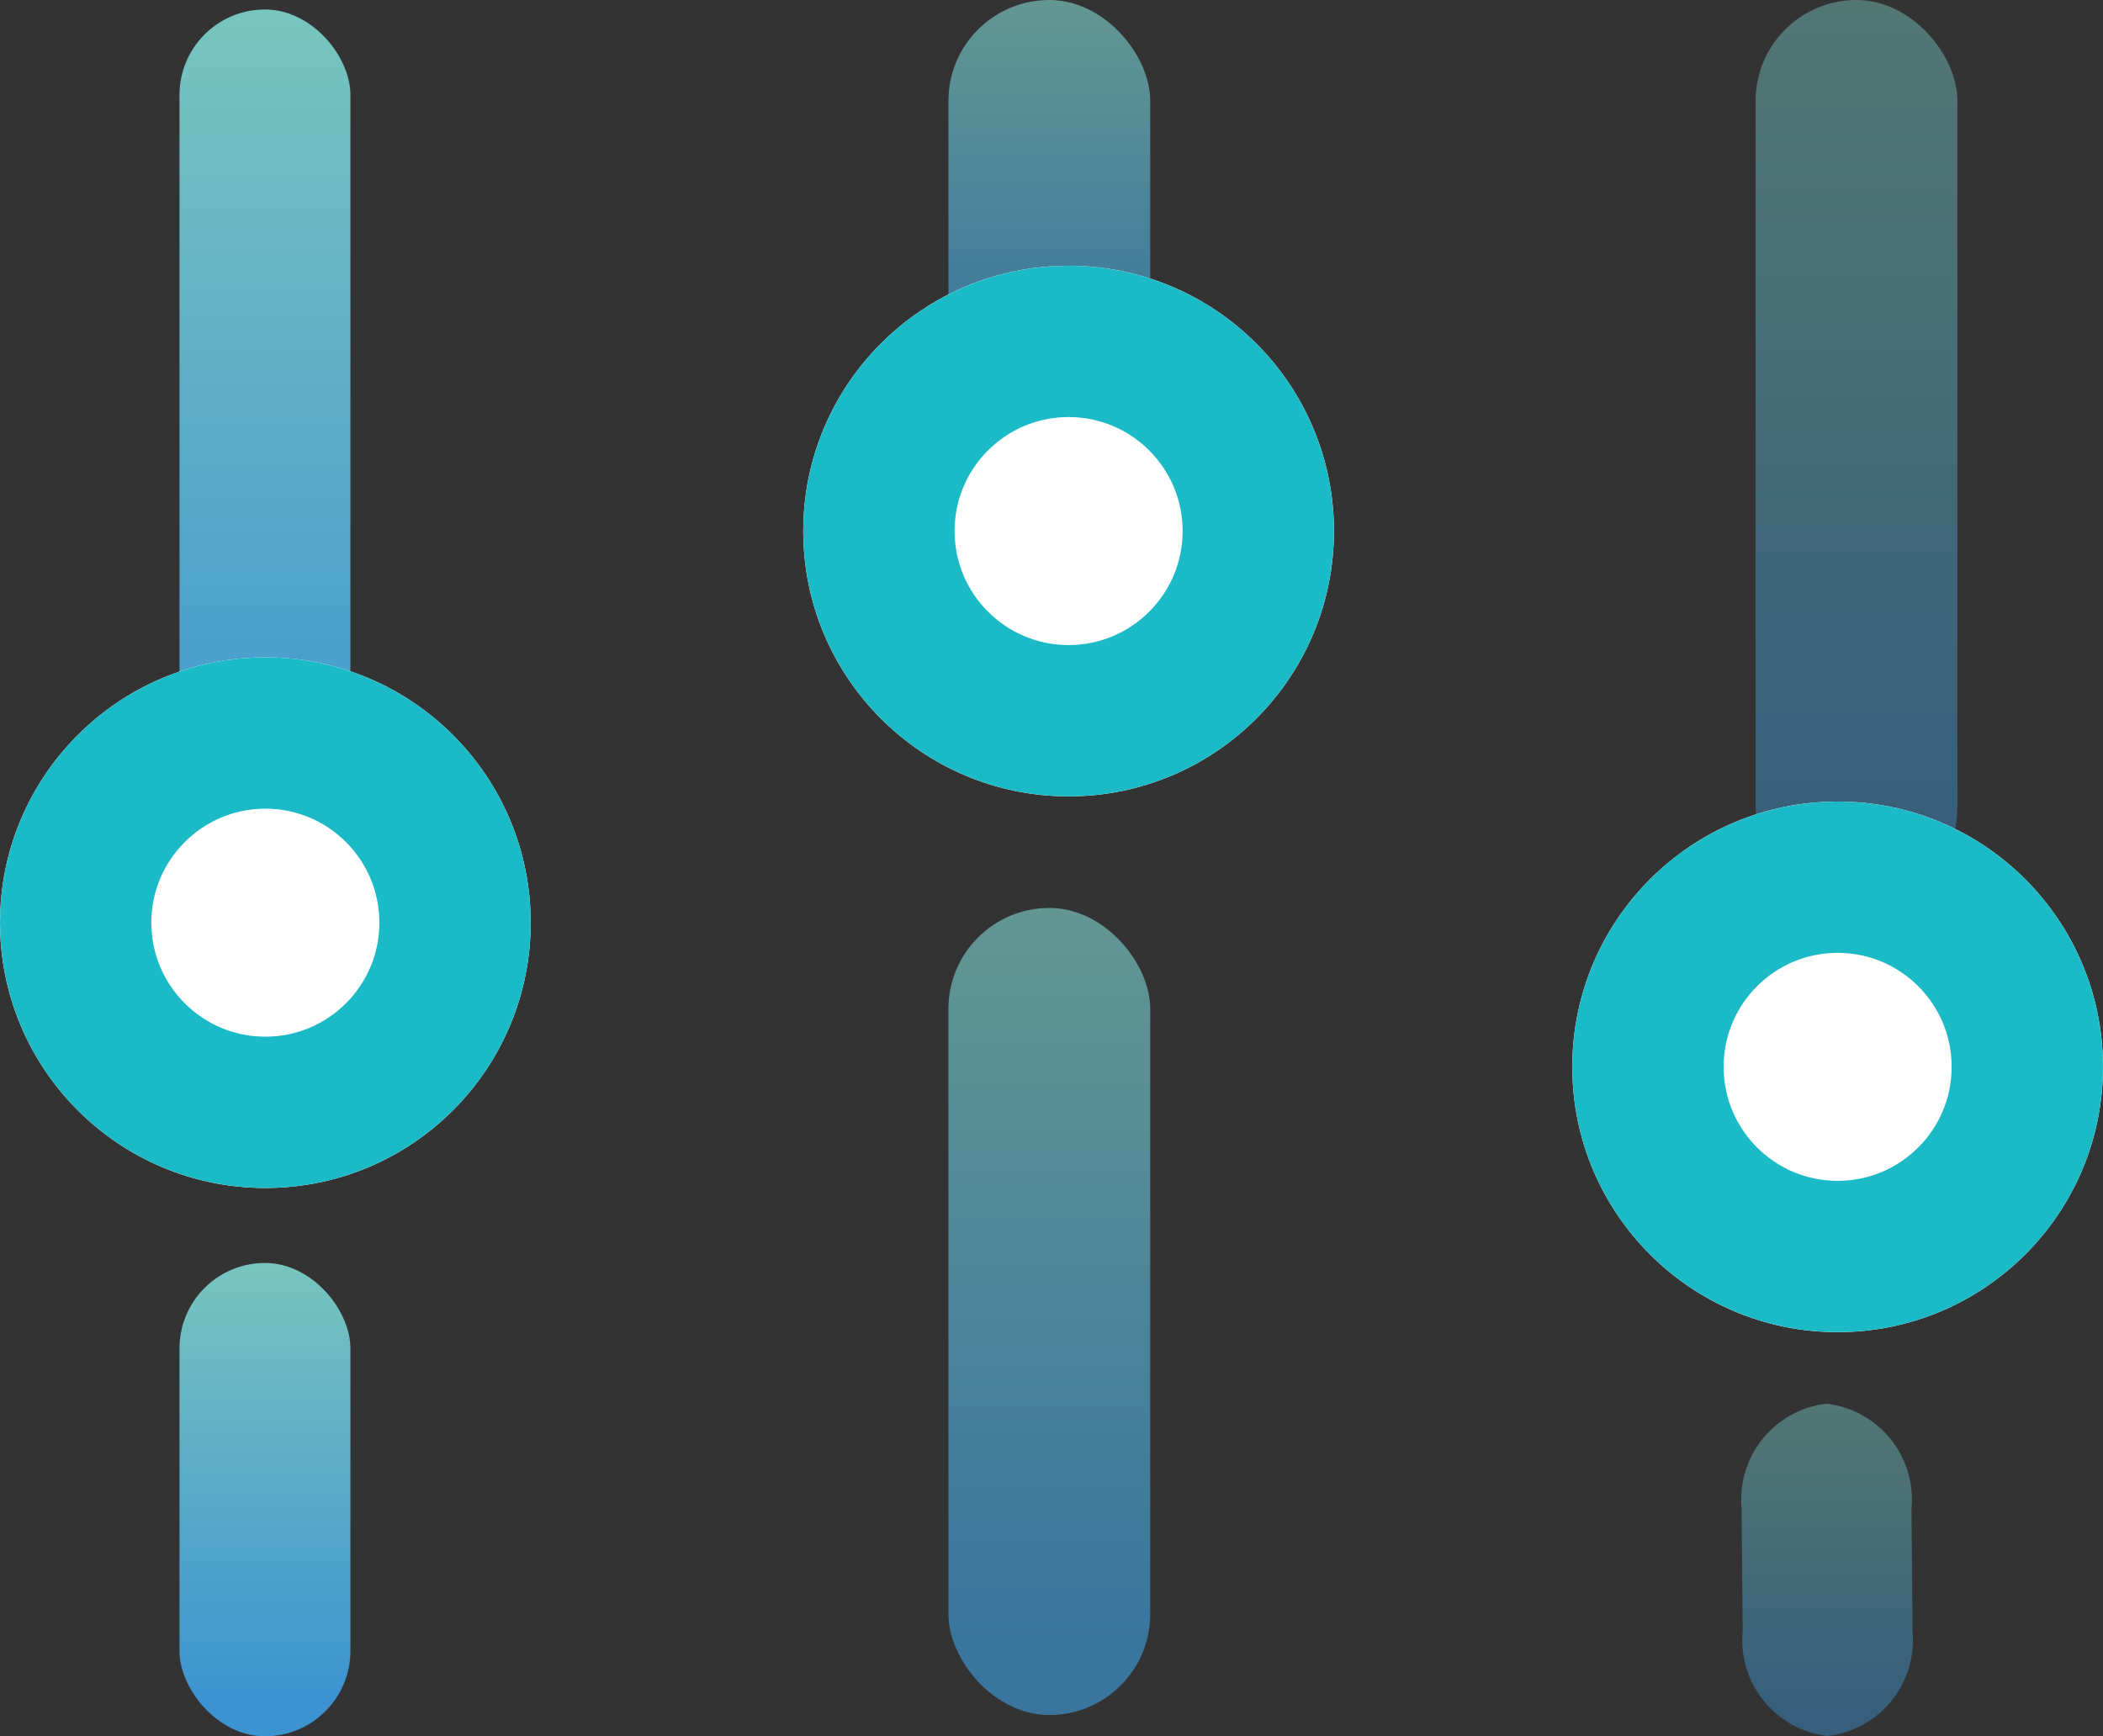
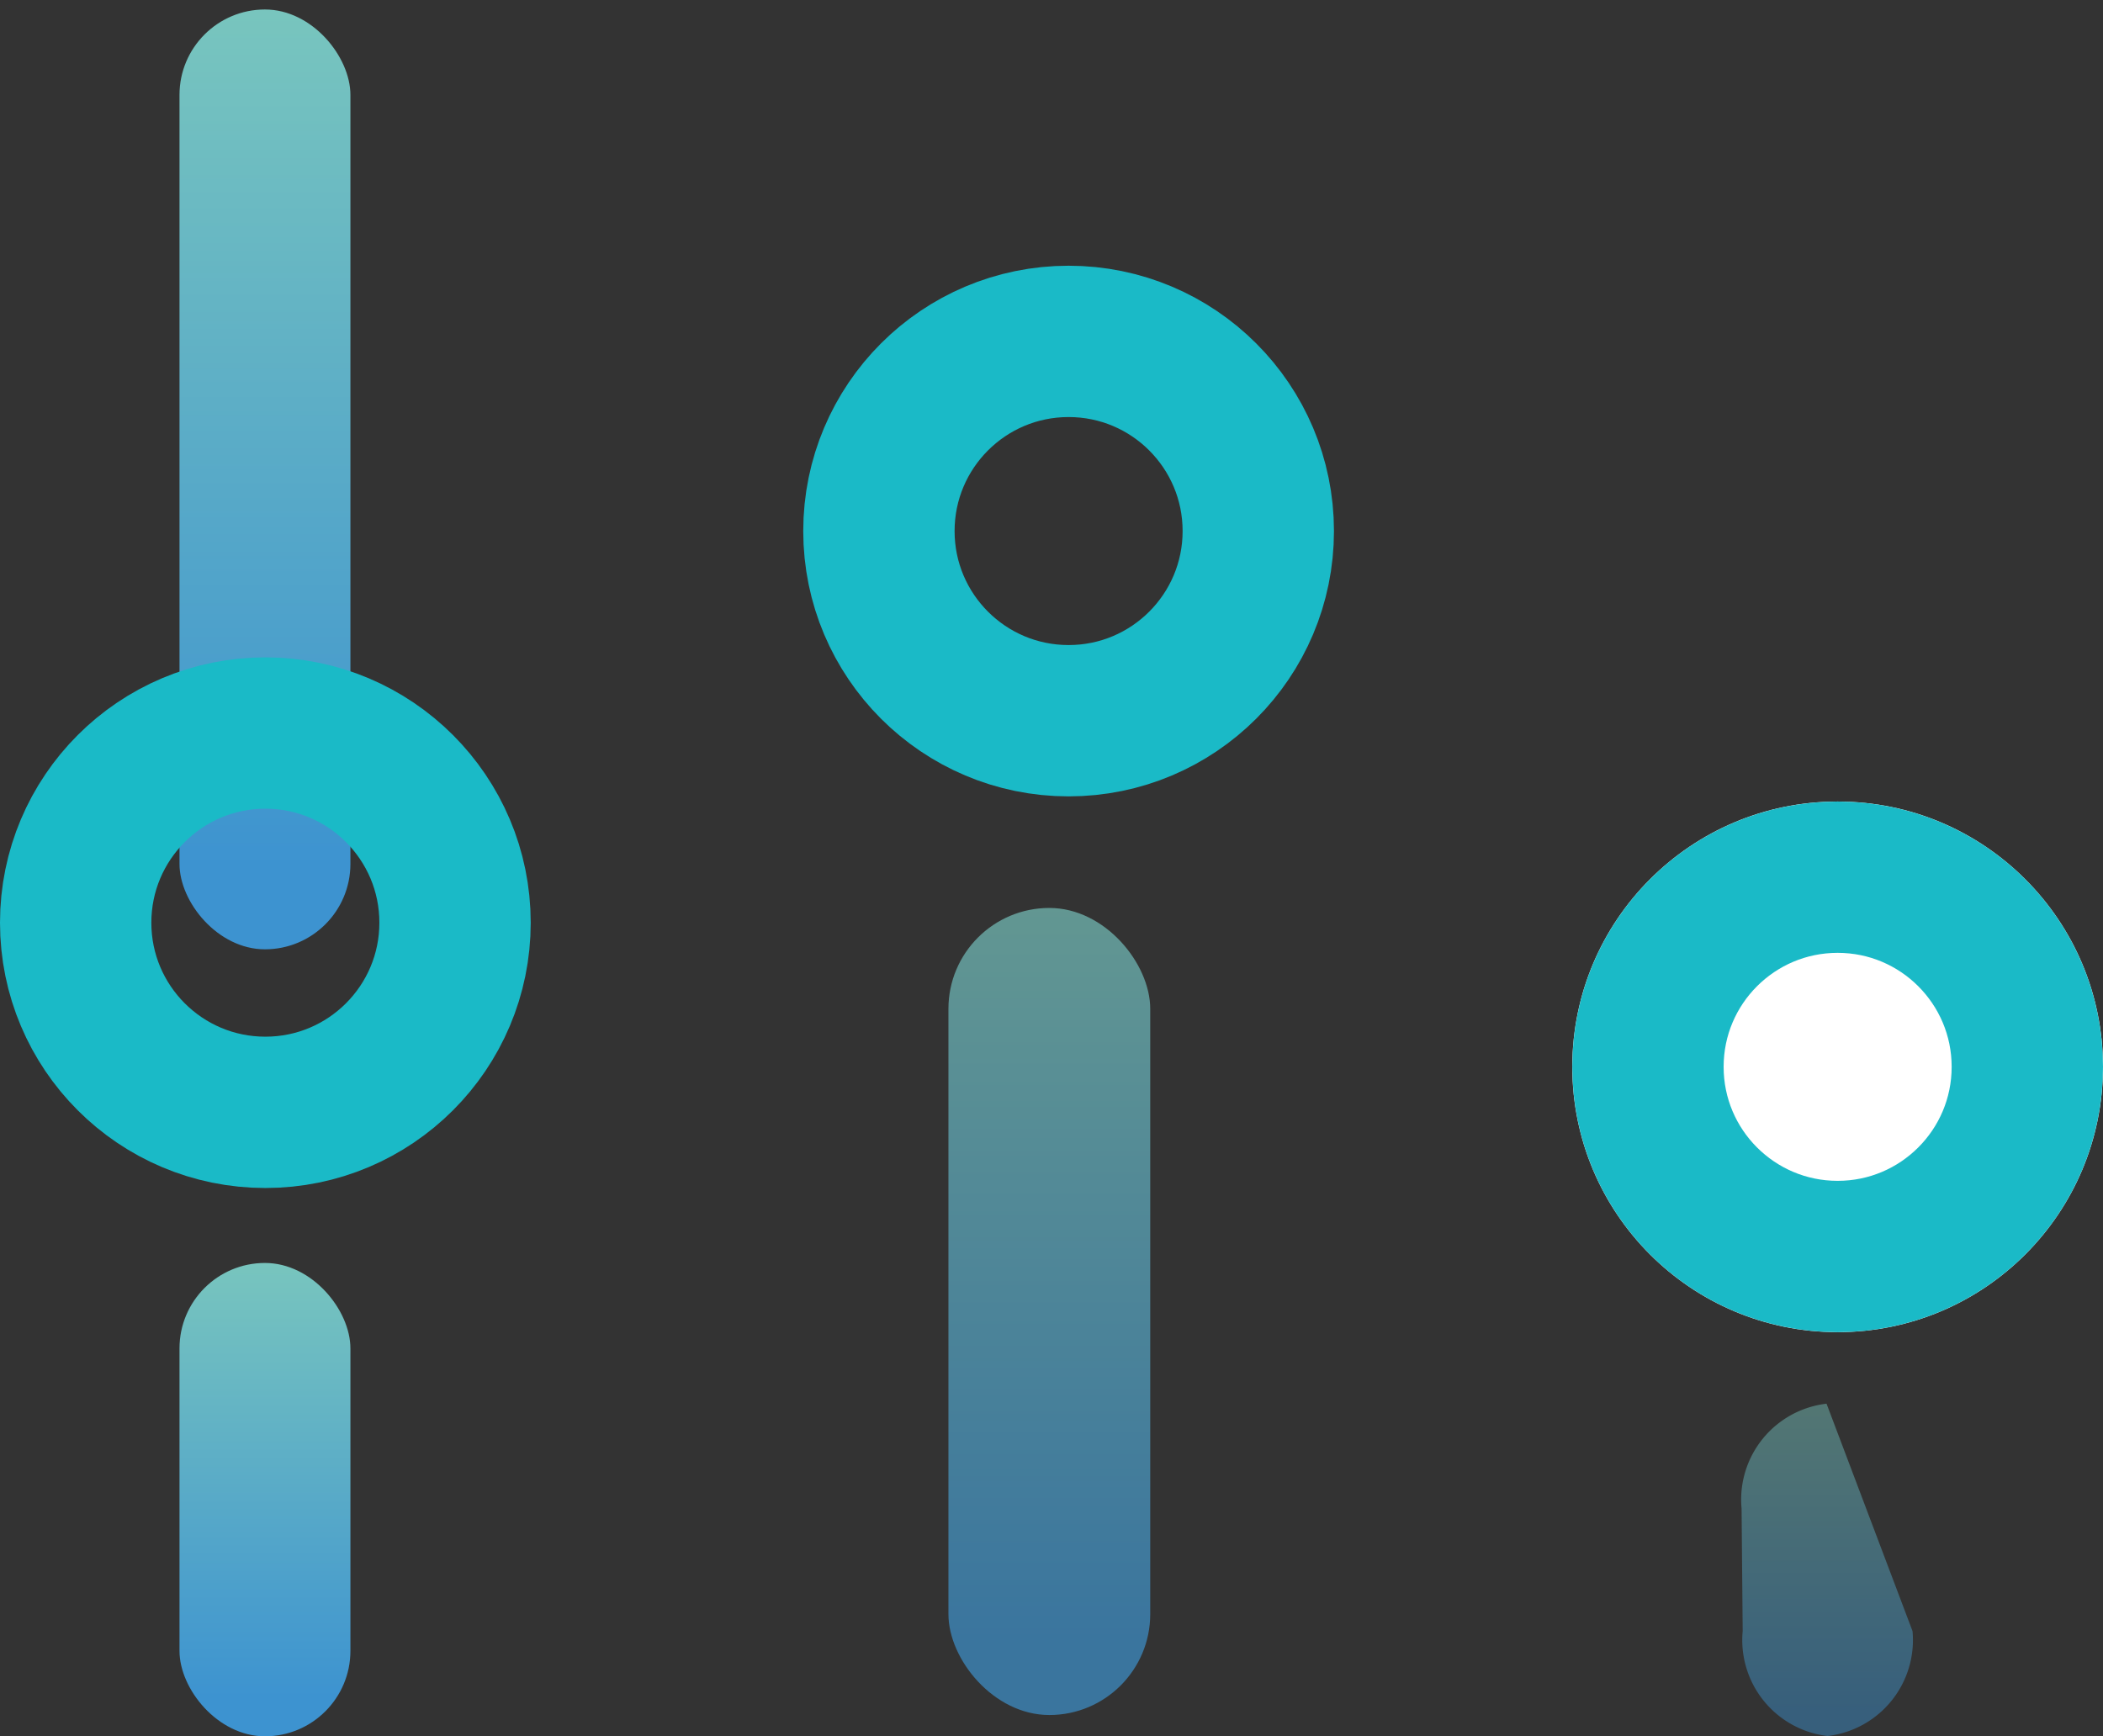
<svg xmlns="http://www.w3.org/2000/svg" width="20.843" height="17.211" viewBox="0 0 20.843 17.211">
  <rect x="0" y="0" width="20.843" height="17.211" fill="#333333" stroke="none" />
  <defs>
    <style>.a,.b,.d{fill:url(#a);}.b{opacity:0.684;}.c{fill:#fff;stroke:#1abac7;stroke-width:1.5px;}.d{opacity:0.464;}.e{stroke:none;}.f{fill:none;}</style>
    <linearGradient id="a" x1="0.5" x2="0.5" y2="1" gradientUnits="objectBoundingBox">
      <stop offset="0" stop-color="#78c5be" />
      <stop offset="0.916" stop-color="#3d93d0" />
      <stop offset="1" stop-color="#3d93d0" />
    </linearGradient>
  </defs>
  <g transform="translate(-219.683 -0.044)">
    <rect class="a" width="1.694" height="9.316" rx="0.847" transform="translate(221.462 0.138)" />
    <rect class="a" width="1.694" height="4.692" rx="0.847" transform="translate(221.462 12.563)" />
-     <rect class="b" width="2" height="4" rx="1" transform="translate(229.083 0.044)" />
    <g class="c" transform="translate(219.683 6.56)">
-       <circle class="e" cx="2.63" cy="2.63" r="2.63" />
      <circle class="f" cx="2.63" cy="2.63" r="1.88" />
    </g>
    <g class="c" transform="translate(227.644 2.678)">
-       <circle class="e" cx="2.63" cy="2.63" r="2.63" />
      <circle class="f" cx="2.63" cy="2.63" r="1.88" />
    </g>
    <rect class="b" width="2" height="8" rx="1" transform="translate(229.083 9.044)" />
-     <rect class="d" width="2" height="9" rx="1" transform="translate(237.083 0.044)" />
    <g class="c" transform="translate(235.266 7.989)">
      <circle class="e" cx="2.63" cy="2.63" r="2.63" />
      <circle class="f" cx="2.63" cy="2.63" r="1.88" />
    </g>
-     <path class="d" d="M.823.246a.957.957,0,0,1,.842,1.04L1.675,2.5a.957.957,0,0,1-.842,1.04A.957.957,0,0,1-.008,2.5L-.019,1.286A.957.957,0,0,1,.823.246Z" transform="translate(236.963 13.712)" />
+     <path class="d" d="M.823.246L1.675,2.5a.957.957,0,0,1-.842,1.04A.957.957,0,0,1-.008,2.5L-.019,1.286A.957.957,0,0,1,.823.246Z" transform="translate(236.963 13.712)" />
  </g>
</svg>